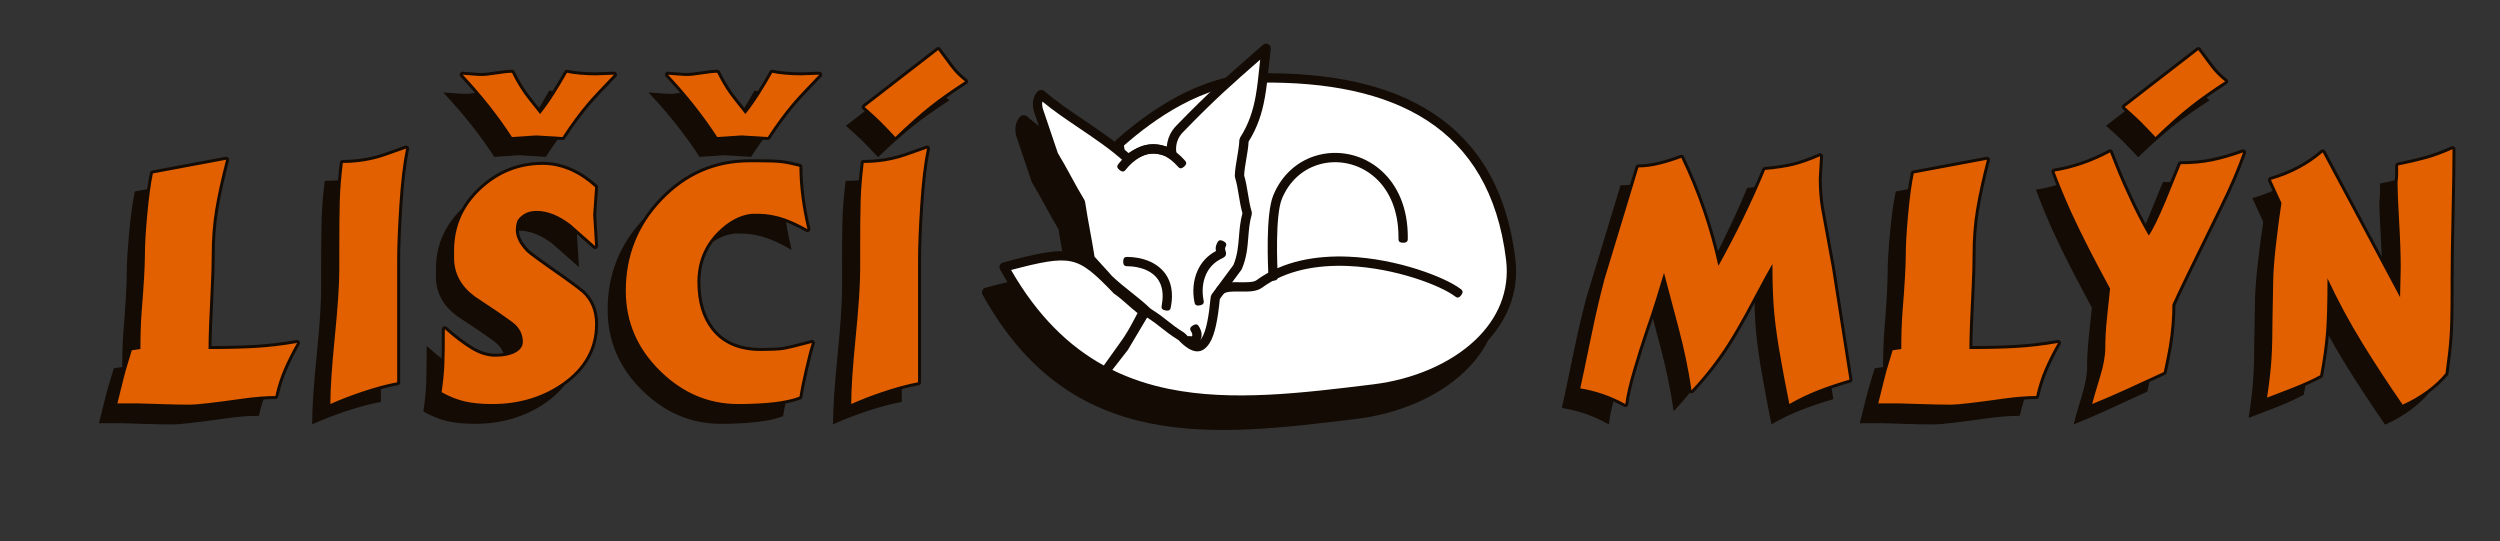
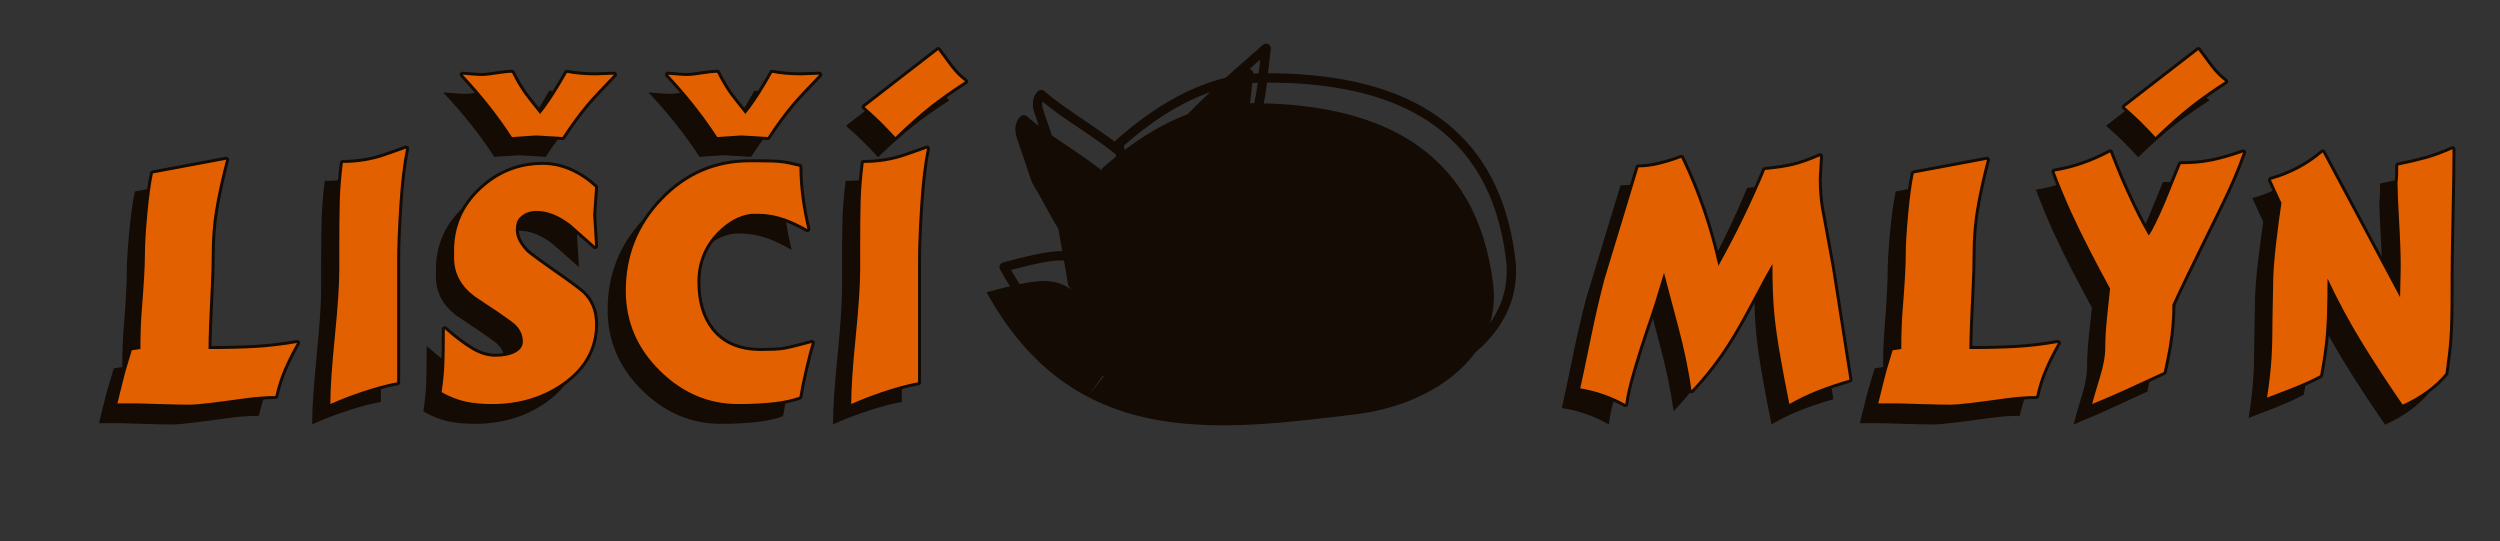
<svg xmlns="http://www.w3.org/2000/svg" width="100%" height="100%" viewBox="0 0 3308 716" version="1.1" xml:space="preserve" style="fill-rule:evenodd;clip-rule:evenodd;stroke-miterlimit:22.926;">
  <rect x="0" y="0" width="3308" height="716" fill="#333333" stroke="none" />
  <g transform="matrix(5.556,0,0,5.556,0,-63.529)">
    <path d="M32.311,57.227C38.099,56.161 43.911,55.07 49.749,53.965C48.581,58.484 47.719,62.431 47.16,65.807C46.602,69.183 46.323,72.776 46.323,76.582C46.323,78.916 46.247,81.557 46.095,84.501C45.738,91.404 45.561,96.254 45.561,99.046C49.825,99.046 53.531,98.958 56.679,98.778C59.827,98.602 63.152,98.208 66.655,97.599C65.436,99.731 64.395,101.799 63.533,103.806C62.669,105.81 61.985,107.956 61.477,110.24C59.243,110.24 56.679,110.444 53.786,110.849C46.932,111.814 42.745,112.296 41.221,112.296C39.393,112.296 36.918,112.247 33.796,112.144C30.674,112.042 28.985,111.991 28.732,111.991L23.858,111.991C25.127,106.853 25.788,104.238 25.838,104.137C26.194,102.905 26.676,101.305 27.285,99.35L29.342,99.046C29.341,95.606 29.443,92.624 29.645,90.086C30.154,83.765 30.407,79.335 30.407,76.809C30.408,74.322 30.598,71.035 30.979,66.935C31.359,62.837 31.804,59.6 32.311,57.227ZM77.544,54.727C80.996,54.727 84.296,54.194 87.444,53.128C89.17,52.518 90.896,51.909 92.622,51.3C91.911,54.702 91.378,59.143 91.023,64.627C90.667,70.109 90.49,74.5 90.49,77.8L90.49,106.967C88.003,107.423 85.108,108.21 81.809,109.325C79.27,110.189 76.859,111.129 74.574,112.144C74.574,108.588 74.93,103.26 75.641,96.152C76.351,89.045 76.707,83.713 76.707,80.161L76.707,75.134C76.707,70.059 76.745,66.226 76.821,63.636C76.897,61.047 77.138,58.077 77.544,54.727ZM123.692,66.15C122.422,66.15 121.369,66.442 120.532,67.025C119.694,67.609 119.186,68.206 119.008,68.815C118.83,69.424 118.742,70.034 118.742,70.642C118.742,72.369 119.605,74.12 121.331,75.896C121.94,76.504 124.91,78.663 130.241,82.37C132.626,84.095 134.074,85.187 134.581,85.643C136.612,87.522 137.627,90.01 137.627,93.106C137.627,98.843 135.013,103.54 129.784,107.194C125.011,110.495 119.452,112.144 113.106,112.144C110.62,112.144 108.473,111.94 106.671,111.535C104.87,111.129 103.004,110.393 101.075,109.325C101.43,106.89 101.646,104.732 101.722,102.854C101.799,100.975 101.836,98.132 101.836,94.324C104.12,96.354 106.228,97.954 108.157,99.122C110.086,100.291 111.99,100.875 113.868,100.875C115.594,100.875 117.041,100.619 118.209,100.113C119.681,99.452 120.416,98.514 120.416,97.296C120.416,95.771 119.833,94.427 118.666,93.258C118.26,92.853 116.914,91.863 114.629,90.288C112.701,89.019 110.797,87.75 108.918,86.482C105.669,84.044 104.045,80.999 104.045,77.342L104.045,75.591C104.045,69.905 106.151,65.083 110.352,61.123C114.554,57.165 119.49,55.183 125.164,55.183C127.6,55.183 129.974,55.742 132.309,56.859C134.136,57.722 135.9,58.941 137.627,60.515L137.17,67.064L137.627,74.526C135.648,72.799 133.693,71.073 131.763,69.347C128.971,67.215 126.281,66.15 123.692,66.15ZM129.86,48.559L123.615,48.177L117.828,48.559C114.528,43.482 110.62,38.532 106.101,33.709C107.421,33.811 108.385,33.886 108.994,33.937C109.603,33.988 110.162,34.013 110.67,34.013C111.431,34.013 112.599,33.886 114.172,33.633C115.746,33.379 116.965,33.252 117.828,33.252C118.742,35.131 119.758,36.856 120.874,38.43C121.432,39.192 122.651,40.741 124.529,43.075C125.697,41.604 126.814,40.03 127.88,38.354C128.945,36.68 129.962,34.978 130.925,33.252C131.839,33.455 132.918,33.608 134.162,33.709C135.407,33.811 136.612,33.861 137.78,33.861L142.12,33.709C139.124,36.807 137.018,39.065 135.8,40.486C133.82,42.822 131.839,45.513 129.86,48.559ZM174.941,66.835C172.098,67.139 169.382,68.586 166.792,71.188C163.595,74.438 161.995,78.41 161.995,83.093C161.995,87.827 163.137,91.647 165.423,94.541C168.062,97.852 171.946,99.503 177.073,99.503C179.46,99.503 181.198,99.428 182.29,99.275C183.381,99.122 185.704,98.564 189.257,97.599C188.801,98.97 188.242,101.102 187.582,103.994C186.922,106.89 186.491,109.022 186.287,110.393C184.663,111 182.62,111.446 180.158,111.725C177.695,112.005 174.865,112.144 171.667,112.144C164.61,112.144 158.391,109.479 153.009,104.147C147.628,98.817 144.938,92.497 144.938,85.187C144.938,76.809 147.819,69.614 153.581,63.598C159.343,57.582 166.285,54.574 174.408,54.574L176.921,54.574C179.104,54.574 180.766,54.638 181.909,54.764C183.051,54.892 184.511,55.183 186.287,55.641C186.287,57.925 186.453,60.337 186.783,62.875C187.112,65.414 187.582,67.951 188.191,70.489C186.313,69.424 184.536,68.586 182.86,67.977C180.677,67.215 178.545,66.835 176.464,66.835L174.941,66.835ZM178.749,48.559L172.505,48.177L166.717,48.559C163.417,43.482 159.508,38.532 154.989,33.709C156.309,33.811 157.274,33.886 157.883,33.937C158.493,33.988 159.051,34.013 159.558,34.013C160.32,34.013 161.488,33.886 163.061,33.633C164.635,33.379 165.854,33.252 166.717,33.252C167.63,35.131 168.645,36.856 169.763,38.43C170.321,39.192 171.54,40.741 173.418,43.075C174.586,41.603 175.703,40.03 176.769,38.354C177.834,36.68 178.85,34.978 179.815,33.252C180.729,33.455 181.807,33.608 183.051,33.709C184.294,33.811 185.501,33.861 186.669,33.861L191.009,33.709C188.013,36.807 185.907,39.065 184.688,40.486C182.708,42.822 180.729,45.513 178.749,48.559ZM201.594,54.727C205.045,54.727 208.346,54.194 211.493,53.128C213.219,52.518 214.945,51.909 216.672,51.3C215.96,54.702 215.428,59.143 215.073,64.627C214.716,70.108 214.539,74.5 214.539,77.8L214.539,106.967C212.052,107.423 209.158,108.21 205.858,109.325C203.32,110.189 200.908,111.129 198.624,112.144C198.624,108.588 198.979,103.26 199.69,96.152C200.401,89.045 200.756,83.713 200.756,80.161L200.756,75.134C200.756,70.059 200.794,66.226 200.87,63.636C200.947,61.047 201.188,58.077 201.594,54.727ZM209.132,48.559C207.711,47.036 206.518,45.792 205.553,44.827C204.335,43.66 203.092,42.517 201.822,41.401L219.336,27.846C220.301,29.165 221.278,30.485 222.269,31.806C223.258,33.126 224.414,34.293 225.734,35.308C222.586,37.339 219.806,39.307 217.395,41.21C214.983,43.114 212.229,45.564 209.132,48.559ZM382.983,112.144C379.582,110.264 376.003,109.022 372.247,108.412C372.6,106.89 373.516,102.549 374.987,95.391C376.003,90.517 377.017,86.176 378.033,82.37C380.724,73.536 383.414,64.677 386.106,55.792C387.679,55.792 389.341,55.577 391.093,55.146C392.846,54.713 394.584,54.168 396.308,53.509C400.219,61.631 403.163,70.211 405.142,79.246C409.356,71.683 413.061,64.068 416.26,56.403C419.001,56.148 421.261,55.805 423.039,55.375C424.816,54.943 426.922,54.194 429.359,53.128L429.054,58.471C429.054,60.971 429.232,63.307 429.587,65.49C430.45,70.224 431.313,74.933 432.175,79.615L436.365,106.344C433.725,107.106 431.237,107.943 428.901,108.856C426.567,109.771 424.28,110.863 422.048,112.144C421.135,107.601 420.474,104.137 420.068,101.737C419.307,97.562 418.774,93.881 418.469,90.721C418.164,87.56 418.012,83.587 418.012,78.79C417.301,79.957 415.753,82.787 413.368,87.28C410.981,91.774 408.976,95.289 407.351,97.828C404.813,101.788 401.945,105.469 398.747,108.87C398.035,103.996 396.993,98.995 395.624,93.867C393.39,85.491 392.247,81.177 392.196,80.921C391.994,81.583 391.334,83.741 390.218,87.394C389.507,89.679 388.719,92.041 387.857,94.478C386.79,97.625 385.826,100.671 384.963,103.615C383.847,107.372 383.185,110.215 382.983,112.144ZM451.672,57.227C457.458,56.161 463.27,55.07 469.109,53.965C467.94,58.484 467.079,62.431 466.521,65.807C465.962,69.183 465.683,72.776 465.683,76.582C465.683,78.916 465.606,81.557 465.454,84.501C465.099,91.404 464.921,96.254 464.921,99.046C469.185,99.046 472.892,98.958 476.038,98.778C479.187,98.602 482.512,98.208 486.015,97.599C484.795,99.731 483.757,101.799 482.891,103.806C482.03,105.81 481.344,107.956 480.837,110.24C478.603,110.24 476.038,110.444 473.145,110.849C466.291,111.814 462.103,112.296 460.58,112.296C458.753,112.296 456.278,112.247 453.157,112.144C450.034,112.042 448.344,111.991 448.091,111.991L443.218,111.991C444.487,106.853 445.148,104.238 445.2,104.137C445.554,102.905 446.035,101.305 446.645,99.35L448.701,99.046C448.701,95.606 448.802,92.624 449.006,90.086C449.513,83.765 449.768,79.335 449.768,76.809C449.768,74.322 449.958,71.035 450.338,66.935C450.719,62.837 451.164,59.6 451.672,57.227ZM485.179,56.783C489.645,56.072 494.061,54.549 498.427,52.213C499.848,55.919 501.219,59.195 502.539,62.038C504.164,65.642 505.865,68.968 507.641,72.012C508.554,70.744 509.901,68.003 511.678,63.789C511.78,63.534 512.972,60.616 515.256,55.031C517.999,55.031 520.485,54.803 522.72,54.345C524.954,53.889 527.417,53.179 530.106,52.213C528.788,56.021 526.959,60.286 524.621,65.008C517.923,78.612 514.14,86.431 513.276,88.461C513.276,91.659 512.998,94.96 512.438,98.361C512.184,99.832 511.78,101.889 511.22,104.527C508.377,105.849 505.509,107.168 502.616,108.487C499.722,109.808 496.905,111.027 494.162,112.144C494.366,111.281 495,109.099 496.065,105.594C496.878,102.956 497.285,100.671 497.285,98.743C497.285,96.661 497.411,94.388 497.666,91.925C497.919,89.464 498.172,87.04 498.427,84.653C496.803,81.659 495.203,78.638 493.629,75.591C492.055,72.545 490.558,69.475 489.136,66.377C487.563,62.875 486.244,59.677 485.179,56.783ZM509.241,48.559C507.82,47.036 506.627,45.792 505.662,44.827C504.442,43.66 503.2,42.517 501.929,41.401L519.444,27.846C520.408,29.165 521.386,30.485 522.377,31.806C523.366,33.126 524.521,34.293 525.843,35.308C522.694,37.339 519.914,39.307 517.503,41.21C515.091,43.114 512.337,45.564 509.241,48.559ZM539.244,64.245L536.731,58.763C541.503,57.392 545.615,55.209 549.068,52.213L567.494,86.709L567.647,79.55C567.647,76.557 567.521,72.901 567.267,68.586C567.012,64.27 566.887,61.2 566.887,59.372C566.989,58.66 567.039,57.913 567.039,57.125L567.039,55.336C569.781,54.778 572.052,54.245 573.854,53.736C575.656,53.229 577.7,52.467 579.986,51.453C579.986,54.854 579.908,60.033 579.755,66.986C579.603,73.941 579.528,79.119 579.528,82.523L579.528,85.34C579.528,90.417 579.438,94.134 579.262,96.495C579.085,98.856 578.766,101.635 578.31,104.834C577.092,106.306 575.619,107.676 573.893,108.946C572.166,110.215 570.237,111.332 568.105,112.296C564.603,107.221 561.43,102.371 558.585,97.752C555.491,92.725 552.697,87.547 550.208,82.217C550.208,88.207 550.083,92.663 549.829,95.581C549.574,98.5 549.118,101.737 548.458,105.29C546.68,106.255 544.472,107.258 541.832,108.299C539.193,109.339 537.188,110.114 535.817,110.62C536.377,106.915 536.731,103.767 536.882,101.178C537.035,98.59 537.113,95.391 537.113,91.584C537.113,90.771 537.137,89.489 537.188,87.739C537.238,85.986 537.264,84.602 537.264,83.587C537.264,81.2 537.493,78.029 537.949,74.07C538.406,70.109 538.837,66.835 539.244,64.245Z" style="fill:rgb(19,11,4);stroke:rgb(19,11,4);stroke-width:0.45px;" />
  </g>
  <g transform="matrix(5.556,0,0,5.556,0,-113.404)">
    <path d="M36.411,61.716C42.199,60.649 48.012,59.558 53.85,58.454C52.683,62.973 51.82,66.92 51.26,70.296C50.703,73.672 50.424,77.264 50.424,81.07C50.424,83.405 50.347,86.046 50.195,88.99C49.839,95.895 49.662,100.743 49.662,103.535C53.927,103.535 57.632,103.446 60.779,103.268C63.927,103.09 67.253,102.697 70.756,102.088C69.537,104.22 68.496,106.289 67.634,108.294C66.77,110.3 66.085,112.443 65.578,114.729C63.344,114.729 60.779,114.932 57.886,115.338C51.032,116.303 46.844,116.785 45.321,116.785C43.493,116.785 41.019,116.735 37.897,116.634C34.775,116.53 33.087,116.481 32.832,116.481L27.959,116.481C29.228,111.341 29.888,108.726 29.939,108.625C30.294,107.394 30.777,105.793 31.386,103.839L33.441,103.535C33.442,100.096 33.544,97.113 33.746,94.574C34.254,88.252 34.508,83.824 34.508,81.3C34.508,78.811 34.698,75.524 35.079,71.425C35.459,67.325 35.904,64.089 36.411,61.716ZM81.645,59.215C85.097,59.215 88.397,58.683 91.545,57.617C93.271,57.007 94.997,56.398 96.722,55.789C96.012,59.19 95.479,63.633 95.123,69.115C94.769,74.598 94.591,78.99 94.591,82.289L94.591,111.455C92.103,111.911 89.209,112.698 85.91,113.815C83.371,114.678 80.96,115.617 78.675,116.634C78.675,113.078 79.03,107.748 79.741,100.641C80.452,93.535 80.807,88.202 80.807,84.65L80.807,79.624C80.807,74.547 80.845,70.714 80.922,68.125C80.998,65.536 81.238,62.566 81.645,59.215ZM127.792,70.638C126.523,70.638 125.47,70.93 124.631,71.514C123.795,72.097 123.286,72.694 123.108,73.304C122.931,73.912 122.843,74.521 122.843,75.132C122.843,76.857 123.706,78.607 125.432,80.385C126.041,80.994 129.011,83.152 134.341,86.858C136.727,88.583 138.174,89.676 138.682,90.133C140.712,92.011 141.727,94.498 141.727,97.594C141.727,103.332 139.113,108.028 133.884,111.682C129.112,114.983 123.553,116.634 117.207,116.634C114.719,116.634 112.575,116.43 110.772,116.023C108.969,115.617 107.105,114.881 105.176,113.815C105.531,111.379 105.747,109.219 105.823,107.343C105.899,105.463 105.936,102.62 105.936,98.814C108.221,100.844 110.328,102.444 112.258,103.611C114.187,104.78 116.091,105.363 117.968,105.363C119.694,105.363 121.141,105.109 122.309,104.601C123.782,103.94 124.518,103.002 124.518,101.784C124.518,100.261 123.934,98.915 122.767,97.747C122.36,97.341 121.014,96.351 118.73,94.777C116.801,93.508 114.897,92.239 113.019,90.97C109.77,88.533 108.146,85.487 108.146,81.833L108.146,80.08C108.146,74.394 110.252,69.571 114.453,65.612C118.655,61.653 123.592,59.673 129.264,59.673C131.701,59.673 134.074,60.231 136.41,61.348C138.237,62.211 140.001,63.429 141.727,65.003L141.271,71.553L141.727,79.015C139.747,77.288 137.793,75.563 135.864,73.836C133.072,71.704 130.381,70.638 127.792,70.638ZM133.961,53.047L127.716,52.666L121.928,53.047C118.629,47.97 114.719,43.021 110.202,38.198C111.522,38.3 112.486,38.376 113.095,38.426C113.704,38.478 114.263,38.502 114.77,38.502C115.532,38.502 116.7,38.376 118.273,38.122C119.847,37.868 121.065,37.741 121.928,37.741C122.842,39.619 123.858,41.345 124.975,42.919C125.533,43.68 126.751,45.23 128.63,47.565C129.797,46.093 130.914,44.518 131.98,42.843C133.046,41.168 134.061,39.467 135.026,37.741C135.94,37.944 137.019,38.096 138.262,38.198C139.507,38.3 140.712,38.35 141.88,38.35L146.221,38.198C143.225,41.295 141.118,43.553 139.9,44.975C137.921,47.311 135.94,50.001 133.961,53.047ZM179.042,71.324C176.199,71.627 173.482,73.076 170.894,75.676C167.695,78.927 166.095,82.899 166.095,87.581C166.095,92.315 167.238,96.135 169.523,99.029C172.163,102.342 176.046,103.993 181.173,103.993C183.56,103.993 185.299,103.913 186.39,103.764C187.482,103.611 189.805,103.053 193.358,102.088C192.901,103.458 192.343,105.591 191.682,108.485C191.023,111.379 190.591,113.511 190.388,114.881C188.764,115.491 186.719,115.935 184.258,116.215C181.796,116.491 178.966,116.634 175.766,116.634C168.711,116.634 162.491,113.969 157.11,108.637C151.729,103.306 149.039,96.987 149.039,89.676C149.039,81.3 151.919,74.102 157.681,68.087C163.443,62.07 170.386,59.062 178.508,59.062L181.022,59.062C183.205,59.062 184.867,59.127 186.009,59.254C187.151,59.38 188.611,59.673 190.388,60.13C190.388,62.414 190.553,64.825 190.883,67.364C191.213,69.902 191.682,72.44 192.292,74.979C190.413,73.913 188.637,73.076 186.961,72.465C184.778,71.704 182.646,71.324 180.565,71.324L179.042,71.324ZM182.849,53.047L176.604,52.666L170.817,53.047C167.518,47.97 163.608,43.021 159.09,38.198C160.41,38.3 161.375,38.376 161.984,38.426C162.593,38.478 163.151,38.502 163.659,38.502C164.421,38.502 165.589,38.376 167.162,38.122C168.736,37.868 169.955,37.741 170.817,37.741C171.731,39.619 172.746,41.345 173.863,42.919C174.421,43.68 175.64,45.23 177.519,47.565C178.686,46.093 179.804,44.518 180.87,42.843C181.935,41.168 182.951,39.467 183.915,37.741C184.829,37.944 185.908,38.096 187.151,38.198C188.396,38.3 189.601,38.35 190.769,38.35L195.109,38.198C192.114,41.295 190.007,43.553 188.789,44.975C186.809,47.311 184.829,50.001 182.849,53.047ZM205.694,59.215C209.147,59.215 212.446,58.683 215.593,57.617C217.32,57.007 219.045,56.398 220.772,55.789C220.061,59.19 219.528,63.633 219.173,69.115C218.817,74.598 218.639,78.99 218.639,82.289L218.639,111.455C216.153,111.911 213.258,112.698 209.958,113.815C207.421,114.678 205.009,115.617 202.724,116.634C202.724,113.078 203.08,107.748 203.791,100.641C204.502,93.535 204.856,88.202 204.856,84.65L204.856,79.624C204.856,74.547 204.895,70.714 204.971,68.125C205.047,65.536 205.288,62.566 205.694,59.215ZM213.233,53.047C211.812,51.524 210.619,50.281 209.654,49.315C208.436,48.148 207.192,47.007 205.923,45.889L223.438,32.335C224.402,33.653 225.379,34.974 226.369,36.294C227.358,37.615 228.513,38.782 229.835,39.797C226.687,41.827 223.907,43.794 221.495,45.699C219.085,47.602 216.33,50.052 213.233,53.047ZM387.083,116.634C383.682,114.754 380.103,113.511 376.347,112.902C376.7,111.379 377.616,107.038 379.088,99.879C380.103,95.006 381.119,90.665 382.133,86.858C384.825,78.024 387.515,69.166 390.206,60.281C391.778,60.281 393.443,60.065 395.193,59.634C396.945,59.203 398.684,58.657 400.411,57.997C404.319,66.12 407.264,74.699 409.244,83.735C413.458,76.172 417.162,68.557 420.36,60.89C423.103,60.637 425.362,60.295 427.138,59.863C428.916,59.431 431.023,58.683 433.459,57.617L433.155,62.959C433.155,65.46 433.333,67.795 433.688,69.979C434.551,74.711 435.413,79.42 436.278,84.103L440.465,110.832C437.825,111.594 435.337,112.432 433.003,113.345C430.667,114.259 428.382,115.351 426.148,116.634C425.235,112.089 424.573,108.625 424.17,106.227C423.406,102.051 422.874,98.37 422.569,95.209C422.265,92.049 422.114,88.076 422.114,83.279C421.401,84.446 419.855,87.277 417.468,91.769C415.081,96.262 413.076,99.778 411.451,102.317C408.913,106.276 406.046,109.957 402.847,113.358C402.136,108.485 401.096,103.484 399.726,98.356C397.49,89.98 396.35,85.666 396.297,85.411C396.095,86.071 395.434,88.229 394.318,91.883C393.607,94.169 392.819,96.529 391.957,98.966C390.891,102.112 389.926,105.16 389.063,108.105C387.946,111.86 387.287,114.703 387.083,116.634ZM455.772,61.716C461.559,60.649 467.372,59.558 473.209,58.454C472.044,62.973 471.179,66.92 470.62,70.296C470.062,73.672 469.784,77.264 469.784,81.07C469.784,83.405 469.706,86.046 469.555,88.99C469.2,95.895 469.022,100.743 469.022,103.535C473.285,103.535 476.993,103.446 480.138,103.268C483.287,103.09 486.612,102.697 490.116,102.088C488.898,104.22 487.856,106.289 486.993,108.294C486.13,110.3 485.444,112.443 484.937,114.729C482.703,114.729 480.138,114.932 477.246,115.338C470.391,116.303 466.205,116.785 464.681,116.785C462.853,116.785 460.378,116.735 457.255,116.634C454.135,116.53 452.448,116.481 452.193,116.481L447.318,116.481C448.589,111.341 449.248,108.726 449.299,108.625C449.654,107.394 450.137,105.793 450.745,103.839L452.802,103.535C452.802,100.095 452.904,97.113 453.106,94.574C453.613,88.252 453.867,83.824 453.867,81.3C453.867,78.811 454.058,75.524 454.439,71.425C454.819,67.325 455.263,64.089 455.772,61.716ZM489.278,61.271C493.745,60.56 498.162,59.037 502.528,56.702C503.948,60.409 505.32,63.684 506.64,66.526C508.263,70.131 509.965,73.456 511.741,76.502C512.656,75.232 514,72.491 515.778,68.277C515.88,68.023 517.073,65.105 519.357,59.521C522.099,59.521 524.586,59.292 526.819,58.834C529.054,58.378 531.516,57.666 534.207,56.702C532.887,60.51 531.058,64.774 528.725,69.497C522.022,83.101 518.241,90.919 517.376,92.95C517.376,96.147 517.098,99.448 516.54,102.849C516.287,104.32 515.88,106.378 515.32,109.017C512.478,110.338 509.61,111.658 506.716,112.977C503.823,114.298 501.005,115.516 498.264,116.634C498.465,115.771 499.1,113.587 500.168,110.084C500.979,107.445 501.385,105.16 501.386,103.231C501.386,101.15 501.512,98.877 501.767,96.414C502.021,93.952 502.274,91.528 502.528,89.143C500.903,86.147 499.303,83.126 497.729,80.08C496.155,77.035 494.659,73.963 493.237,70.867C491.664,67.364 490.344,64.165 489.278,61.271ZM513.342,53.047C511.921,51.524 510.726,50.281 509.763,49.315C508.545,48.148 507.3,47.007 506.031,45.889L523.544,32.335C524.51,33.653 525.486,34.974 526.477,36.294C527.467,37.615 528.623,38.782 529.942,39.797C526.795,41.827 524.014,43.794 521.604,45.699C519.191,47.602 516.438,50.052 513.342,53.047ZM543.344,68.733L540.833,63.251C545.603,61.881 549.715,59.697 553.168,56.702L571.598,91.197L571.75,84.039C571.75,81.045 571.621,77.39 571.367,73.076C571.116,68.759 570.987,65.689 570.987,63.86C571.088,63.151 571.139,62.401 571.139,61.614L571.139,59.825C573.881,59.266 576.152,58.732 577.955,58.225C579.758,57.717 581.801,56.956 584.086,55.941C584.086,59.343 584.01,64.52 583.855,71.476C583.706,78.431 583.628,83.609 583.628,87.011L583.628,89.828C583.628,94.905 583.538,98.624 583.361,100.985C583.184,103.345 582.866,106.125 582.41,109.323C581.192,110.793 579.719,112.166 577.992,113.434C576.267,114.703 574.337,115.821 572.206,116.785C568.703,111.708 565.53,106.86 562.687,102.24C559.591,97.213 556.799,92.035 554.31,86.705C554.31,92.695 554.183,97.151 553.929,100.069C553.676,102.989 553.219,106.227 552.56,109.779C550.782,110.744 548.574,111.747 545.934,112.788C543.292,113.828 541.288,114.601 539.917,115.109C540.477,111.404 540.833,108.256 540.984,105.667C541.136,103.078 541.212,99.879 541.212,96.072C541.212,95.259 541.238,93.977 541.288,92.227C541.339,90.476 541.365,89.092 541.365,88.076C541.365,85.691 541.593,82.518 542.049,78.557C542.507,74.598 542.938,71.324 543.344,68.733Z" style="fill:rgb(227,96,0);stroke:rgb(19,11,4);stroke-width:1.42px;stroke-linejoin:round;" />
  </g>
  <g transform="matrix(5.556,0,0,5.556,0,-113.404)">
    <path d="M36.411,61.716C42.199,60.649 48.012,59.558 53.85,58.454C52.683,62.973 51.82,66.92 51.26,70.296C50.703,73.672 50.424,77.264 50.424,81.07C50.424,83.405 50.347,86.046 50.195,88.99C49.839,95.895 49.662,100.743 49.662,103.535C53.927,103.535 57.632,103.446 60.779,103.268C63.927,103.09 67.253,102.697 70.756,102.088C69.537,104.22 68.496,106.289 67.634,108.294C66.77,110.3 66.085,112.443 65.578,114.729C63.344,114.729 60.779,114.932 57.886,115.338C51.032,116.303 46.844,116.785 45.321,116.785C43.493,116.785 41.019,116.735 37.897,116.634C34.775,116.53 33.087,116.481 32.832,116.481L27.959,116.481C29.228,111.341 29.888,108.726 29.939,108.625C30.294,107.394 30.777,105.793 31.386,103.839L33.441,103.535C33.442,100.096 33.544,97.113 33.746,94.574C34.254,88.252 34.508,83.824 34.508,81.3C34.508,78.811 34.698,75.524 35.079,71.425C35.459,67.325 35.904,64.089 36.411,61.716ZM81.645,59.215C85.097,59.215 88.397,58.683 91.545,57.617C93.271,57.007 94.997,56.398 96.722,55.789C96.012,59.19 95.479,63.633 95.123,69.115C94.769,74.598 94.591,78.99 94.591,82.289L94.591,111.455C92.103,111.911 89.209,112.698 85.91,113.815C83.371,114.678 80.96,115.617 78.675,116.634C78.675,113.078 79.03,107.748 79.741,100.641C80.452,93.535 80.807,88.202 80.807,84.65L80.807,79.624C80.807,74.547 80.845,70.714 80.922,68.125C80.998,65.536 81.238,62.566 81.645,59.215ZM127.792,70.638C126.523,70.638 125.47,70.93 124.631,71.514C123.795,72.097 123.286,72.694 123.108,73.304C122.931,73.912 122.843,74.521 122.843,75.132C122.843,76.857 123.706,78.607 125.432,80.385C126.041,80.994 129.011,83.152 134.341,86.858C136.727,88.583 138.174,89.676 138.682,90.133C140.712,92.011 141.727,94.498 141.727,97.594C141.727,103.332 139.113,108.028 133.884,111.682C129.112,114.983 123.553,116.634 117.207,116.634C114.719,116.634 112.575,116.43 110.772,116.023C108.969,115.617 107.105,114.881 105.176,113.815C105.531,111.379 105.747,109.219 105.823,107.343C105.899,105.463 105.936,102.62 105.936,98.814C108.221,100.844 110.328,102.444 112.258,103.611C114.187,104.78 116.091,105.363 117.968,105.363C119.694,105.363 121.141,105.109 122.309,104.601C123.782,103.94 124.518,103.002 124.518,101.784C124.518,100.261 123.934,98.915 122.767,97.747C122.36,97.341 121.014,96.351 118.73,94.777C116.801,93.508 114.897,92.239 113.019,90.97C109.77,88.533 108.146,85.487 108.146,81.833L108.146,80.08C108.146,74.394 110.252,69.571 114.453,65.612C118.655,61.653 123.592,59.673 129.264,59.673C131.701,59.673 134.074,60.231 136.41,61.348C138.237,62.211 140.001,63.429 141.727,65.003L141.271,71.553L141.727,79.015C139.747,77.288 137.793,75.563 135.864,73.836C133.072,71.704 130.381,70.638 127.792,70.638ZM133.961,53.047L127.716,52.666L121.928,53.047C118.629,47.97 114.719,43.021 110.202,38.198C111.522,38.3 112.486,38.376 113.095,38.426C113.704,38.478 114.263,38.502 114.77,38.502C115.532,38.502 116.7,38.376 118.273,38.122C119.847,37.868 121.065,37.741 121.928,37.741C122.842,39.619 123.858,41.345 124.975,42.919C125.533,43.68 126.751,45.23 128.63,47.565C129.797,46.093 130.914,44.518 131.98,42.843C133.046,41.168 134.061,39.467 135.026,37.741C135.94,37.944 137.019,38.096 138.262,38.198C139.507,38.3 140.712,38.35 141.88,38.35L146.221,38.198C143.225,41.295 141.118,43.553 139.9,44.975C137.921,47.311 135.94,50.001 133.961,53.047ZM179.042,71.324C176.199,71.627 173.482,73.076 170.894,75.676C167.695,78.927 166.095,82.899 166.095,87.581C166.095,92.315 167.238,96.135 169.523,99.029C172.163,102.342 176.046,103.993 181.173,103.993C183.56,103.993 185.299,103.913 186.39,103.764C187.482,103.611 189.805,103.053 193.358,102.088C192.901,103.458 192.343,105.591 191.682,108.485C191.023,111.379 190.591,113.511 190.388,114.881C188.764,115.491 186.719,115.935 184.258,116.215C181.796,116.491 178.966,116.634 175.766,116.634C168.711,116.634 162.491,113.969 157.11,108.637C151.729,103.306 149.039,96.987 149.039,89.676C149.039,81.3 151.919,74.102 157.681,68.087C163.443,62.07 170.386,59.062 178.508,59.062L181.022,59.062C183.205,59.062 184.867,59.127 186.009,59.254C187.151,59.38 188.611,59.673 190.388,60.13C190.388,62.414 190.553,64.825 190.883,67.364C191.213,69.902 191.682,72.44 192.292,74.979C190.413,73.913 188.637,73.076 186.961,72.465C184.778,71.704 182.646,71.324 180.565,71.324L179.042,71.324ZM182.849,53.047L176.604,52.666L170.817,53.047C167.518,47.97 163.608,43.021 159.09,38.198C160.41,38.3 161.375,38.376 161.984,38.426C162.593,38.478 163.151,38.502 163.659,38.502C164.421,38.502 165.589,38.376 167.162,38.122C168.736,37.868 169.955,37.741 170.817,37.741C171.731,39.619 172.746,41.345 173.863,42.919C174.421,43.68 175.64,45.23 177.519,47.565C178.686,46.093 179.804,44.518 180.87,42.843C181.935,41.168 182.951,39.467 183.915,37.741C184.829,37.944 185.908,38.096 187.151,38.198C188.396,38.3 189.601,38.35 190.769,38.35L195.109,38.198C192.114,41.295 190.007,43.553 188.789,44.975C186.809,47.311 184.829,50.001 182.849,53.047ZM205.694,59.215C209.147,59.215 212.446,58.683 215.593,57.617C217.32,57.007 219.045,56.398 220.772,55.789C220.061,59.19 219.528,63.633 219.173,69.115C218.817,74.598 218.639,78.99 218.639,82.289L218.639,111.455C216.153,111.911 213.258,112.698 209.958,113.815C207.421,114.678 205.009,115.617 202.724,116.634C202.724,113.078 203.08,107.748 203.791,100.641C204.502,93.535 204.856,88.202 204.856,84.65L204.856,79.624C204.856,74.547 204.895,70.714 204.971,68.125C205.047,65.536 205.288,62.566 205.694,59.215ZM213.233,53.047C211.812,51.524 210.619,50.281 209.654,49.315C208.436,48.148 207.192,47.007 205.923,45.889L223.438,32.335C224.402,33.653 225.379,34.974 226.369,36.294C227.358,37.615 228.513,38.782 229.835,39.797C226.687,41.827 223.907,43.794 221.495,45.699C219.085,47.602 216.33,50.052 213.233,53.047ZM387.083,116.634C383.682,114.754 380.103,113.511 376.347,112.902C376.7,111.379 377.616,107.038 379.088,99.879C380.103,95.006 381.119,90.665 382.133,86.858C384.825,78.024 387.515,69.166 390.206,60.281C391.778,60.281 393.443,60.065 395.193,59.634C396.945,59.203 398.684,58.657 400.411,57.997C404.319,66.12 407.264,74.699 409.244,83.735C413.458,76.172 417.162,68.557 420.36,60.89C423.103,60.637 425.362,60.295 427.138,59.863C428.916,59.431 431.023,58.683 433.459,57.617L433.155,62.959C433.155,65.46 433.333,67.795 433.688,69.979C434.551,74.711 435.413,79.42 436.278,84.103L440.465,110.832C437.825,111.594 435.337,112.432 433.003,113.345C430.667,114.259 428.382,115.351 426.148,116.634C425.235,112.089 424.573,108.625 424.17,106.227C423.406,102.051 422.874,98.37 422.569,95.209C422.265,92.049 422.114,88.076 422.114,83.279C421.401,84.446 419.855,87.277 417.468,91.769C415.081,96.262 413.076,99.778 411.451,102.317C408.913,106.276 406.046,109.957 402.847,113.358C402.136,108.485 401.096,103.484 399.726,98.356C397.49,89.98 396.35,85.666 396.297,85.411C396.095,86.071 395.434,88.229 394.318,91.883C393.607,94.169 392.819,96.529 391.957,98.966C390.891,102.112 389.926,105.16 389.063,108.105C387.946,111.86 387.287,114.703 387.083,116.634ZM455.772,61.716C461.559,60.649 467.372,59.558 473.209,58.454C472.044,62.973 471.179,66.92 470.62,70.296C470.062,73.672 469.784,77.264 469.784,81.07C469.784,83.405 469.706,86.046 469.555,88.99C469.2,95.895 469.022,100.743 469.022,103.535C473.285,103.535 476.993,103.446 480.138,103.268C483.287,103.09 486.612,102.697 490.116,102.088C488.898,104.22 487.856,106.289 486.993,108.294C486.13,110.3 485.444,112.443 484.937,114.729C482.703,114.729 480.138,114.932 477.246,115.338C470.391,116.303 466.205,116.785 464.681,116.785C462.853,116.785 460.378,116.735 457.255,116.634C454.135,116.53 452.448,116.481 452.193,116.481L447.318,116.481C448.589,111.341 449.248,108.726 449.299,108.625C449.654,107.394 450.137,105.793 450.745,103.839L452.802,103.535C452.802,100.095 452.904,97.113 453.106,94.574C453.613,88.252 453.867,83.824 453.867,81.3C453.867,78.811 454.058,75.524 454.439,71.425C454.819,67.325 455.263,64.089 455.772,61.716ZM489.278,61.271C493.745,60.56 498.162,59.037 502.528,56.702C503.948,60.409 505.32,63.684 506.64,66.526C508.263,70.131 509.965,73.456 511.741,76.502C512.656,75.232 514,72.491 515.778,68.277C515.88,68.023 517.073,65.105 519.357,59.521C522.099,59.521 524.586,59.292 526.819,58.834C529.054,58.378 531.516,57.666 534.207,56.702C532.887,60.51 531.058,64.774 528.725,69.497C522.022,83.101 518.241,90.919 517.376,92.95C517.376,96.147 517.098,99.448 516.54,102.849C516.287,104.32 515.88,106.378 515.32,109.017C512.478,110.338 509.61,111.658 506.716,112.977C503.823,114.298 501.005,115.516 498.264,116.634C498.465,115.771 499.1,113.587 500.168,110.084C500.979,107.445 501.385,105.16 501.386,103.231C501.386,101.15 501.512,98.877 501.767,96.414C502.021,93.952 502.274,91.528 502.528,89.143C500.903,86.147 499.303,83.126 497.729,80.08C496.155,77.035 494.659,73.963 493.237,70.867C491.664,67.364 490.344,64.165 489.278,61.271ZM513.342,53.047C511.921,51.524 510.726,50.281 509.763,49.315C508.545,48.148 507.3,47.007 506.031,45.889L523.544,32.335C524.51,33.653 525.486,34.974 526.477,36.294C527.467,37.615 528.623,38.782 529.942,39.797C526.795,41.827 524.014,43.794 521.604,45.699C519.191,47.602 516.438,50.052 513.342,53.047ZM543.344,68.733L540.833,63.251C545.603,61.881 549.715,59.697 553.168,56.702L571.598,91.197L571.75,84.039C571.75,81.045 571.621,77.39 571.367,73.076C571.116,68.759 570.987,65.689 570.987,63.86C571.088,63.151 571.139,62.401 571.139,61.614L571.139,59.825C573.881,59.266 576.152,58.732 577.955,58.225C579.758,57.717 581.801,56.956 584.086,55.941C584.086,59.343 584.01,64.52 583.855,71.476C583.706,78.431 583.628,83.609 583.628,87.011L583.628,89.828C583.628,94.905 583.538,98.624 583.361,100.985C583.184,103.345 582.866,106.125 582.41,109.323C581.192,110.793 579.719,112.166 577.992,113.434C576.267,114.703 574.337,115.821 572.206,116.785C568.703,111.708 565.53,106.86 562.687,102.24C559.591,97.213 556.799,92.035 554.31,86.705C554.31,92.695 554.183,97.151 553.929,100.069C553.676,102.989 553.219,106.227 552.56,109.779C550.782,110.744 548.574,111.747 545.934,112.788C543.292,113.828 541.288,114.601 539.917,115.109C540.477,111.404 540.833,108.256 540.984,105.667C541.136,103.078 541.212,99.879 541.212,96.072C541.212,95.259 541.238,93.977 541.288,92.227C541.339,90.476 541.365,89.092 541.365,88.076C541.365,85.691 541.593,82.518 542.049,78.557C542.507,74.598 542.938,71.324 543.344,68.733" style="fill:rgb(227,96,0);" />
  </g>
  <g transform="matrix(5.556,0,0,5.556,0,13.918)">
    <path d="M262.326,37.734L268.094,77.906C266.603,80.653 265.439,83.183 263.297,86.039L259.185,91.794L263.533,86.204L268.441,77.941C266.101,76.336 264.196,74.189 261.857,72.584C252.762,63.164 251.298,62.731 234.96,67.104C255.624,104.495 288.983,100.313 323.008,96.141C341.273,93.902 357.676,82.183 355.617,65.24C351.64,32.518 327.842,21.707 296.143,22.07C281.875,22.235 269.639,31.247 262.326,37.734" style="fill:rgb(19,11,4);" />
  </g>
  <g transform="matrix(5.556,0,0,5.556,0,-8.238)">
-     <path d="M263.509,42.156L269.09,81.033C269.498,81.337 269.654,82.057 269.395,82.494L264.487,90.756C264.485,90.759 264.411,90.87 264.409,90.873L260.739,95.591C265.035,97.704 269.535,99.158 274.195,100.113C289.183,103.182 305.946,101.104 322.873,99.03C332.289,97.876 341.185,94.156 347.172,88.483C352.437,83.493 355.44,76.975 354.515,69.359C352.572,53.359 345.807,42.733 335.674,36.164C325.469,29.549 311.8,26.989 296.152,27.168C289.217,27.248 282.761,29.487 277.146,32.496C271.717,35.404 267.063,39.041 263.509,42.156ZM266.749,82.058C265.943,81.428 265.179,80.753 264.417,80.08C263.386,79.169 262.356,78.257 261.233,77.487C261.224,77.481 261.066,77.347 261.059,77.34C256.67,72.793 254.138,70.418 250.899,69.743C247.782,69.094 243.756,69.914 236.629,71.796C242.949,82.79 250.424,89.976 258.716,94.536L262.395,89.386L262.411,89.364C264.05,87.182 265.115,85.155 266.215,83.068C266.399,82.718 266.583,82.369 266.749,82.058ZM261.23,41.878C261.195,41.632 261.408,41.059 261.594,40.894C265.299,37.608 270.255,33.679 276.106,30.544C282.003,27.384 288.8,25.033 296.135,24.949C312.185,24.765 326.265,27.429 336.878,34.309C347.562,41.234 354.685,52.375 356.718,69.098C357.736,77.481 354.453,84.631 348.698,90.087C342.359,96.092 333.007,100.021 323.141,101.231C306.045,103.326 289.115,105.425 273.753,102.28C258.275,99.111 244.506,90.656 233.99,71.624C233.657,71.024 234.01,70.196 234.675,70.02C243.011,67.791 247.573,66.79 251.35,67.577C255.178,68.374 257.918,70.903 262.575,75.723C263.753,76.542 264.817,77.482 265.881,78.424C266.108,78.624 266.335,78.824 266.562,79.023L261.23,41.878Z" style="fill:rgb(19,11,4);" />
-   </g>
+     </g>
  <g transform="matrix(5.556,0,0,5.556,0,-106.959)">
    <path d="M274.89,61.705C274.539,59.302 275.463,57.218 276.902,55.836C285.514,46.954 290.207,43.039 297.386,36.738C296.844,41.014 296.609,44.795 295.968,48.355C295.326,51.913 294.277,55.248 292.106,58.633C292.003,61.428 291.122,64.378 291.019,67.174C291.899,70.02 292.003,73.178 292.882,76.025C291.588,80.476 292.468,84.462 290.553,88.914C288.844,91.294 286.981,93.675 285.273,96.057C284.395,105.336 282.679,111.222 277.204,105.391C273.529,103.114 272.865,101.953 269.189,99.675C266.187,96.777 262.808,94.607 259.806,91.709C258.357,90 256.908,88.58 255.458,86.873C254.785,82.369 253.824,77.962 253.15,73.46C250.925,69.836 248.988,65.827 246.762,62.204C245.572,58.685 244.382,55.166 243.191,51.645C242.731,50.232 242.829,48.694 243.812,47.762C249.764,52.99 258.418,57.476 264.474,63.097C267.832,60.918 269.536,59.824 274.89,61.705" style="fill:rgb(19,11,4);" />
  </g>
  <g transform="matrix(5.556,0,0,5.556,0,-122.986)">
    <path d="M273.723,63.059C273.769,62.355 273.908,61.685 274.123,61.058C274.541,59.837 275.251,58.775 276.123,57.934C283.694,50.128 288.247,46.146 294.107,41.023C294.927,40.306 295.773,39.567 296.657,38.79C297.383,38.153 298.603,38.802 298.482,39.761C298.289,41.291 298.127,42.833 297.973,44.319C297.713,46.809 297.469,49.144 297.056,51.434C296.722,53.284 296.285,55.068 295.656,56.816C295.046,58.504 294.256,60.175 293.202,61.859C293.127,63.219 292.89,64.596 292.655,65.975C292.427,67.308 292.197,68.645 292.136,69.93C292.56,71.364 292.802,72.836 293.043,74.307C293.282,75.77 293.523,77.234 293.94,78.585C293.966,78.672 293.969,79.129 293.944,79.218C293.421,81.016 293.273,82.833 293.127,84.636C292.926,87.102 292.727,89.548 291.571,92.235C291.567,92.247 291.457,92.433 291.45,92.443C290.595,93.634 289.697,94.833 288.799,96.028C288.012,97.079 287.225,98.129 286.345,99.351C285.89,104.012 285.201,107.84 283.894,109.873C282.208,112.496 279.878,112.692 276.494,109.138C274.642,107.981 273.574,107.136 272.508,106.29C271.43,105.436 270.35,104.582 268.608,103.501C268.598,103.495 268.431,103.366 268.422,103.359C266.963,101.949 265.385,100.696 263.808,99.443C262.195,98.162 260.582,96.88 259.039,95.391C259.037,95.39 258.962,95.31 258.961,95.307C258.253,94.474 257.536,93.7 256.821,92.928C256.087,92.138 255.353,91.345 254.612,90.471C254.559,90.408 254.374,90 254.361,89.918C254.018,87.618 253.617,85.431 253.217,83.247C252.814,81.054 252.412,78.86 252.088,76.728C251.019,74.972 250.002,73.109 248.987,71.247C247.969,69.381 246.951,67.516 245.817,65.67C245.81,65.658 245.718,65.458 245.714,65.445C244.523,61.925 243.333,58.405 242.141,54.885L242.137,54.872C241.845,53.975 241.741,53.02 241.882,52.136C242.021,51.265 242.394,50.466 243.049,49.846C243.414,49.501 244.163,49.483 244.54,49.816C247.275,52.218 250.652,54.499 254.073,56.809C257.732,59.279 261.444,61.787 264.59,64.591C266.03,63.67 267.23,62.983 268.712,62.679C270.104,62.395 271.648,62.475 273.723,63.059ZM275.986,64.434C276.103,65.234 275.29,65.903 274.525,65.634C272.056,64.766 270.47,64.576 269.154,64.847C267.845,65.115 266.655,65.885 265.076,66.909C264.726,67.137 264.025,67.076 263.719,66.792C260.582,63.881 256.678,61.244 252.833,58.646C249.767,56.575 246.737,54.53 244.095,52.342C244.084,52.388 244.075,52.435 244.067,52.483C243.985,53.004 244.054,53.596 244.24,54.173C244.242,54.178 244.242,54.183 244.244,54.187L244.24,54.173C244.242,54.179 244.242,54.183 244.244,54.187C245.419,57.66 246.594,61.135 247.768,64.608C248.839,66.359 249.883,68.274 250.928,70.189C251.956,72.073 252.984,73.957 254.096,75.767C254.119,75.805 254.242,76.139 254.248,76.184C254.591,78.482 254.992,80.665 255.392,82.848C255.789,85.011 256.186,87.176 256.508,89.28C257.148,90.026 257.794,90.723 258.442,91.42C259.164,92.201 259.89,92.981 260.619,93.839C262.064,95.23 263.626,96.468 265.186,97.709C266.771,98.969 268.359,100.228 269.878,101.688C271.745,102.849 272.815,103.7 273.886,104.549C274.964,105.403 276.043,106.258 277.784,107.336C277.8,107.347 277.997,107.505 278.01,107.518C280.047,109.689 281.286,109.834 282.03,108.675C283.141,106.949 283.749,103.317 284.172,98.837C284.18,98.762 284.328,98.354 284.371,98.296C285.13,97.238 286.081,95.97 287.031,94.703C287.89,93.558 288.749,92.412 289.576,91.264C290.542,88.969 290.723,86.723 290.908,84.462C291.052,82.677 291.199,80.88 291.731,78.92C291.328,77.524 291.092,76.093 290.858,74.663C290.618,73.2 290.379,71.735 289.962,70.383C289.951,70.353 289.908,70.05 289.909,70.02C289.963,68.564 290.216,67.082 290.469,65.603C290.708,64.209 290.947,62.817 290.996,61.479C290.999,61.403 291.132,60.983 291.173,60.919C292.209,59.306 292.978,57.699 293.566,56.071C294.163,54.416 294.572,52.752 294.88,51.043C295.273,48.866 295.514,46.556 295.771,44.093C295.83,43.521 295.892,42.941 295.957,42.345C295.825,42.46 295.694,42.574 295.564,42.688C289.741,47.779 285.219,51.731 277.695,59.493L277.669,59.519C277.038,60.123 276.525,60.892 276.222,61.778C275.947,62.577 275.846,63.475 275.986,64.434" style="fill:rgb(19,11,4);" />
  </g>
  <g transform="matrix(5.556,0,0,5.556,0,-230.025)">
    <path d="M262.287,86.342C262.77,85.734 263.336,85.126 263.965,84.565C265.445,83.246 267.311,82.158 269.395,81.842C271.526,81.522 273.846,82.002 276.164,83.841C276.757,84.311 277.347,84.871 277.93,85.525C278.298,85.939 278.667,86.354 277.84,87.09C277.011,87.826 276.642,87.414 276.274,86.999C275.773,86.437 275.276,85.965 274.786,85.575C273.018,84.172 271.289,83.802 269.725,84.037C268.114,84.279 266.635,85.156 265.44,86.221C264.902,86.698 264.426,87.211 264.021,87.72C263.676,88.154 263.331,88.59 262.464,87.9C261.597,87.211 261.941,86.776 262.287,86.342" style="fill:rgb(19,11,4);" />
  </g>
  <g transform="matrix(5.556,0,0,5.556,0,103.496)">
    <path d="M264.455,48.573C265.216,48.58 266.041,48.654 266.888,48.813C268.837,49.172 270.842,49.976 272.369,51.43C273.932,52.919 274.98,55.043 274.947,57.997C274.94,58.739 274.859,59.547 274.697,60.426C274.596,60.97 274.495,61.517 273.407,61.318C272.319,61.119 272.42,60.572 272.521,60.027C272.655,59.304 272.721,58.621 272.727,57.979C272.752,55.717 271.986,54.123 270.843,53.034C269.662,51.91 268.063,51.279 266.489,50.988C265.799,50.861 265.1,50.8 264.437,50.792C263.882,50.785 263.328,50.78 263.336,49.67C263.345,48.561 263.9,48.567 264.455,48.573" style="fill:rgb(19,11,4);" />
  </g>
  <g transform="matrix(5.556,0,0,5.556,0,73.202)">
    <path d="M280.281,64.68C279.839,62.427 279.951,59.674 281.066,57.233C281.904,55.397 283.298,53.747 285.426,52.614C285.321,52.133 285.285,51.527 285.679,50.752C285.93,50.257 286.181,49.762 287.169,50.262C288.158,50.759 287.906,51.254 287.656,51.749C287.538,51.979 287.606,52.218 287.654,52.395C287.888,53.233 288.052,53.818 286.916,54.344C285.001,55.229 283.782,56.609 283.078,58.152C282.174,60.128 282.091,62.389 282.457,64.256C282.564,64.8 282.671,65.343 281.583,65.557C280.495,65.769 280.389,65.225 280.281,64.68" style="fill:rgb(19,11,4);" />
  </g>
  <g transform="matrix(5.556,0,0,5.556,0,85)">
    <path d="M286.132,58.754C287.42,57.878 289.295,57.903 291.179,57.927C292.766,57.95 294.364,57.97 295.085,57.44C301.337,52.857 309.297,51.51 317.006,51.839C328.704,52.338 339.932,56.734 343.595,59.458C344.041,59.788 344.487,60.12 343.827,61.008C343.17,61.897 342.724,61.566 342.279,61.234C338.836,58.675 328.161,54.539 316.92,54.059C309.646,53.749 302.175,54.989 296.394,59.227C295.069,60.2 293.104,60.173 291.153,60.146C289.614,60.125 288.083,60.106 287.38,60.584C286.921,60.895 286.464,61.208 285.839,60.294C285.215,59.38 285.674,59.067 286.132,58.754" style="fill:rgb(19,11,4);" />
  </g>
  <g transform="matrix(5.556,0,0,5.556,0,-75.637)">
    <path d="M297.912,85.403C297.866,84.277 297.694,80.633 297.757,76.692C297.82,72.692 298.136,68.401 299.095,66.095C301.123,61.216 304.796,58.124 308.954,56.792C311.633,55.934 314.508,55.809 317.269,56.408C320.028,57.006 322.681,58.327 324.915,60.362C328.626,63.746 331.173,69.088 331.113,76.331C331.107,76.885 331.103,77.441 329.992,77.431C328.883,77.422 328.888,76.868 328.892,76.313C328.949,69.767 326.7,64.989 323.423,62.001C321.487,60.238 319.192,59.093 316.8,58.575C314.411,58.057 311.931,58.162 309.63,58.899C306.06,60.043 302.899,62.715 301.14,66.944C300.314,68.934 300.036,72.943 299.975,76.726C299.914,80.569 300.086,84.196 300.132,85.316C300.154,85.87 300.177,86.425 299.067,86.469C297.957,86.512 297.935,85.958 297.912,85.403" style="fill:rgb(19,11,4);" />
  </g>
  <g transform="matrix(5.556,0,0,5.556,0,236.967)">
    <path d="M279.561,43.461C279.603,43.468 279.641,43.463 279.669,43.447L279.664,43.447C279.688,43.433 279.71,43.413 279.727,43.386L279.727,43.381C279.755,43.339 279.776,43.29 279.785,43.234C279.823,43.024 279.762,42.735 279.554,42.383C279.273,41.904 278.992,41.427 279.946,40.867C280.899,40.308 281.181,40.786 281.462,41.264C281.964,42.115 282.089,42.926 281.97,43.609C281.902,43.996 281.761,44.342 281.565,44.629L281.565,44.625C281.36,44.928 281.094,45.177 280.791,45.355L280.787,45.355C280.311,45.634 279.749,45.745 279.179,45.647C278.633,45.551 278.086,45.456 278.277,44.363C278.469,43.27 279.015,43.367 279.561,43.461" style="fill:rgb(19,11,4);" />
  </g>
  <g transform="matrix(5.556,0,0,5.556,0,-52.877)">
-     <path d="M266.492,43.746L272.26,83.916C270.769,86.664 269.604,89.194 267.462,92.05L263.351,97.806L267.698,92.213L272.607,83.953C270.267,82.348 268.362,80.201 266.022,78.597C256.927,69.175 255.463,68.744 239.127,73.116C259.79,110.506 293.149,106.324 327.172,102.154C345.439,99.914 361.842,88.194 359.783,71.252C355.805,38.53 332.008,27.719 300.309,28.083C286.039,28.247 273.804,37.26 266.492,43.746" style="fill:white;" />
-   </g>
+     </g>
  <g transform="matrix(5.556,0,0,5.556,0,-75.033)">
    <path d="M267.674,48.168L273.255,87.044C273.664,87.348 273.82,88.069 273.561,88.504L268.653,96.767C268.651,96.772 268.576,96.881 268.574,96.884L264.905,101.602C269.2,103.714 273.7,105.17 278.36,106.122C293.349,109.193 310.111,107.116 327.04,105.042C336.456,103.887 345.351,100.167 351.338,94.495C356.602,89.506 359.608,82.986 358.681,75.37C356.738,59.37 349.973,48.744 339.84,42.176C329.635,35.56 315.964,33.001 300.318,33.181C293.383,33.26 286.927,35.499 281.312,38.506C275.882,41.416 271.228,45.051 267.674,48.168ZM270.914,88.069C270.11,87.439 269.345,86.764 268.582,86.091C267.552,85.18 266.521,84.268 265.398,83.498C265.389,83.493 265.232,83.36 265.225,83.351C260.835,78.806 258.303,76.43 255.064,75.756C251.949,75.105 247.922,75.925 240.796,77.806C247.114,88.802 254.59,95.988 262.881,100.548L266.56,95.397L266.577,95.376C268.215,93.191 269.282,91.168 270.381,89.081C270.564,88.732 270.749,88.382 270.914,88.069ZM265.395,47.89C265.36,47.644 265.574,47.07 265.76,46.905C269.465,43.621 274.421,39.692 280.272,36.557C286.169,33.397 292.966,31.046 300.3,30.962C316.35,30.777 330.432,33.441 341.045,40.32C351.728,47.246 358.852,58.387 360.884,75.11C361.901,83.492 358.62,90.644 352.864,96.099C346.525,102.105 337.173,106.034 327.306,107.243C310.21,109.336 293.28,111.436 277.918,108.292C262.44,105.123 248.672,96.666 238.155,77.637C237.823,77.035 238.177,76.211 238.84,76.032C247.176,73.802 251.739,72.801 255.515,73.589C259.343,74.385 262.084,76.915 266.74,81.735C267.919,82.554 268.983,83.495 270.047,84.436C270.274,84.635 270.501,84.836 270.728,85.034L265.395,47.89Z" style="fill:rgb(19,11,4);" />
  </g>
  <g transform="matrix(5.556,0,0,5.556,0,-173.753)">
-     <path d="M279.054,67.717C278.704,65.312 279.628,63.23 281.068,61.847C289.679,52.964 294.373,49.052 301.551,42.749C301.01,47.025 300.775,50.807 300.134,54.365C299.492,57.923 298.442,61.26 296.271,64.643C296.168,67.439 295.288,70.389 295.184,73.184C296.065,76.032 296.168,79.189 297.048,82.037C295.754,86.487 296.634,90.473 294.718,94.924C293.01,97.305 291.147,99.687 289.438,102.068C288.56,111.347 286.845,117.233 281.369,111.403C277.695,109.126 277.03,107.965 273.355,105.687C270.352,102.789 266.974,100.618 263.972,97.719C262.522,96.012 261.074,94.592 259.624,92.884C258.952,88.381 257.989,83.974 257.317,79.471C255.091,75.847 253.154,71.839 250.928,68.215C249.737,64.696 248.547,61.176 247.356,57.656C246.898,56.243 246.994,54.706 247.977,53.774C253.929,59.002 262.584,63.488 268.639,69.108C271.997,66.928 273.702,65.836 279.054,67.717" style="fill:white;" />
-   </g>
+     </g>
  <g transform="matrix(5.556,0,0,5.556,0,-189.775)">
    <path d="M277.889,69.069C277.935,68.367 278.075,67.697 278.289,67.068C278.708,65.849 279.417,64.785 280.289,63.945C287.86,56.137 292.412,52.157 298.273,47.034C299.092,46.317 299.939,45.578 300.822,44.801C301.549,44.164 302.769,44.812 302.648,45.771C302.454,47.302 302.293,48.843 302.138,50.33C301.878,52.819 301.635,55.154 301.221,57.444C300.888,59.295 300.451,61.08 299.82,62.827C299.212,64.516 298.421,66.187 297.367,67.869C297.292,69.229 297.056,70.607 296.82,71.985C296.592,73.32 296.364,74.654 296.302,75.941C296.727,77.374 296.968,78.846 297.209,80.318C297.448,81.78 297.687,83.243 298.105,84.594C298.132,84.681 298.134,85.141 298.11,85.227C297.586,87.028 297.438,88.844 297.292,90.647C297.092,93.113 296.893,95.56 295.737,98.247C295.732,98.257 295.623,98.444 295.616,98.454C294.761,99.646 293.862,100.844 292.964,102.04C292.178,103.09 291.392,104.141 290.51,105.362C290.056,110.023 289.366,113.851 288.06,115.884C286.374,118.507 284.044,118.703 280.66,115.149C278.808,113.993 277.74,113.146 276.674,112.302C275.595,111.447 274.516,110.591 272.774,109.512C272.764,109.506 272.596,109.378 272.588,109.369C271.129,107.961 269.551,106.707 267.973,105.453C266.361,104.172 264.747,102.89 263.205,101.401C263.203,101.4 263.128,101.322 263.127,101.319C262.419,100.484 261.702,99.71 260.985,98.938C260.252,98.148 259.519,97.354 258.779,96.483C258.725,96.42 258.539,96.01 258.527,95.928C258.183,93.628 257.783,91.442 257.382,89.257C256.979,87.064 256.577,84.87 256.254,82.739C255.186,80.984 254.168,79.12 253.151,77.256C252.135,75.392 251.118,73.528 249.983,71.681C249.975,71.669 249.883,71.467 249.878,71.455C248.689,67.936 247.498,64.415 246.307,60.896L246.303,60.883C246.012,59.985 245.907,59.031 246.049,58.147C246.188,57.276 246.56,56.477 247.215,55.856C247.579,55.51 248.328,55.494 248.706,55.826C251.44,58.228 254.818,60.508 258.239,62.82C261.898,65.29 265.609,67.799 268.755,70.601C270.196,69.679 271.397,68.994 272.878,68.69C274.27,68.405 275.813,68.487 277.889,69.069ZM280.152,70.444C280.268,71.246 279.456,71.915 278.691,71.645C276.222,70.778 274.635,70.587 273.32,70.857C272.01,71.124 270.821,71.896 269.241,72.92C268.891,73.147 268.191,73.086 267.885,72.802C264.747,69.89 260.844,67.253 257,64.658C253.933,62.585 250.903,60.54 248.26,58.352C248.249,58.399 248.24,58.446 248.232,58.494C248.15,59.015 248.219,59.606 248.405,60.185C248.407,60.19 248.408,60.194 248.41,60.198L248.405,60.185C248.407,60.19 248.408,60.194 248.41,60.198C249.584,63.672 250.759,67.146 251.934,70.619C253.005,72.368 254.05,74.283 255.094,76.199C256.121,78.083 257.15,79.968 258.261,81.779C258.285,81.816 258.407,82.151 258.413,82.194C258.757,84.493 259.157,86.676 259.557,88.859C259.955,91.021 260.352,93.187 260.674,95.292C261.314,96.034 261.961,96.733 262.608,97.43C263.33,98.211 264.054,98.991 264.785,99.849C266.23,101.239 267.791,102.48 269.351,103.721C270.937,104.979 272.524,106.24 274.043,107.698C275.911,108.862 276.981,109.71 278.052,110.559C279.13,111.413 280.209,112.269 281.95,113.348C281.966,113.357 282.164,113.515 282.175,113.529C284.213,115.7 285.452,115.845 286.196,114.688C287.307,112.959 287.914,109.327 288.338,104.847C288.344,104.772 288.493,104.367 288.537,104.305C289.295,103.249 290.246,101.982 291.197,100.714C292.055,99.57 292.915,98.423 293.742,97.274C294.707,94.98 294.89,92.733 295.074,90.474C295.218,88.687 295.366,86.892 295.897,84.931C295.494,83.535 295.258,82.103 295.024,80.673C294.784,79.209 294.544,77.746 294.126,76.394C294.117,76.363 294.074,76.059 294.075,76.029C294.128,74.574 294.382,73.092 294.636,71.613C294.873,70.221 295.113,68.828 295.162,67.488C295.165,67.412 295.298,66.995 295.34,66.931C296.374,65.316 297.144,63.71 297.732,62.081C298.329,60.426 298.738,58.762 299.046,57.054C299.438,54.878 299.68,52.567 299.936,50.104C299.996,49.532 300.057,48.952 300.122,48.357C299.991,48.471 299.859,48.585 299.729,48.699C293.907,53.788 289.384,57.743 281.861,65.503L281.835,65.529C281.204,66.134 280.69,66.903 280.387,67.788C280.113,68.587 280.012,69.485 280.152,70.444" style="fill:rgb(19,11,4);" />
  </g>
  <g transform="matrix(5.556,0,0,5.556,0,-296.823)">
    <path d="M266.452,92.355C266.935,91.746 267.5,91.138 268.131,90.576C269.611,89.259 271.477,88.17 273.561,87.856C275.692,87.534 278.012,88.013 280.33,89.853C280.922,90.324 281.513,90.883 282.095,91.536C282.464,91.951 282.832,92.366 282.004,93.102C281.177,93.84 280.807,93.425 280.439,93.01C279.938,92.449 279.443,91.977 278.951,91.588C277.185,90.184 275.455,89.813 273.89,90.049C272.28,90.292 270.801,91.167 269.605,92.232C269.068,92.711 268.591,93.223 268.187,93.733C267.841,94.167 267.497,94.601 266.63,93.913C265.763,93.223 266.108,92.789 266.452,92.355" style="fill:rgb(19,11,4);" />
  </g>
  <g transform="matrix(5.556,0,0,5.556,0,36.701)">
-     <path d="M268.62,54.585C269.382,54.594 270.208,54.668 271.054,54.824C273.003,55.185 275.007,55.989 276.534,57.442C278.097,58.929 279.144,61.056 279.113,64.009C279.106,64.75 279.025,65.559 278.862,66.436C278.762,66.983 278.661,67.527 277.573,67.33C276.484,67.129 276.585,66.585 276.687,66.039C276.82,65.314 276.887,64.633 276.894,63.992C276.918,61.728 276.153,60.136 275.008,59.046C273.828,57.923 272.229,57.29 270.655,57C269.965,56.872 269.266,56.811 268.603,56.805C268.047,56.797 267.493,56.793 267.502,55.682C267.51,54.574 268.066,54.579 268.62,54.585" style="fill:rgb(19,11,4);" />
-   </g>
+     </g>
  <g transform="matrix(5.556,0,0,5.556,0,6.408)">
    <path d="M284.447,70.692C284.005,68.439 284.116,65.685 285.232,63.245C286.071,61.409 287.464,59.757 289.592,58.623C289.487,58.146 289.45,57.538 289.845,56.763C290.096,56.268 290.347,55.774 291.336,56.272C292.323,56.771 292.073,57.266 291.821,57.761C291.704,57.99 291.771,58.23 291.82,58.406C292.054,59.244 292.218,59.831 291.082,60.356C289.167,61.238 287.948,62.62 287.243,64.164C286.34,66.139 286.256,68.4 286.623,70.265C286.73,70.81 286.837,71.355 285.748,71.568C284.66,71.78 284.555,71.235 284.447,70.692" style="fill:rgb(19,11,4);" />
  </g>
  <g transform="matrix(5.556,0,0,5.556,0,18.216)">
    <path d="M290.297,64.765C291.585,63.888 293.46,63.912 295.345,63.938C296.931,63.958 298.53,63.979 299.251,63.451C305.503,58.867 313.462,57.521 321.173,57.85C332.869,58.349 344.098,62.743 347.761,65.468C348.207,65.798 348.653,66.129 347.994,67.018C347.335,67.907 346.888,67.576 346.444,67.244C343,64.684 332.328,60.548 321.086,60.069C313.811,59.76 306.34,60.999 300.559,65.238C299.235,66.209 297.27,66.182 295.319,66.156C293.779,66.135 292.248,66.115 291.546,66.593C291.088,66.906 290.629,67.219 290.005,66.304C289.381,65.389 289.839,65.077 290.297,64.765" style="fill:rgb(19,11,4);" />
  </g>
  <g transform="matrix(5.556,0,0,5.556,0,-142.431)">
    <path d="M302.078,91.416C302.032,90.289 301.859,86.645 301.921,82.703C301.985,78.703 302.301,74.413 303.26,72.106C305.288,67.226 308.962,64.137 313.118,62.805C315.798,61.946 318.675,61.82 321.435,62.419C324.196,63.017 326.845,64.34 329.08,66.375C332.792,69.757 335.34,75.1 335.278,82.342C335.273,82.897 335.269,83.451 334.158,83.442C333.047,83.435 333.054,82.88 333.058,82.326C333.114,75.779 330.866,71 327.587,68.012C325.654,66.249 323.356,65.104 320.968,64.586C318.577,64.068 316.097,64.172 313.794,64.911C310.225,66.055 307.064,68.726 305.306,72.956C304.479,74.945 304.201,78.954 304.141,82.738C304.08,86.581 304.252,90.209 304.297,91.328C304.319,91.882 304.342,92.436 303.232,92.481C302.123,92.524 302.1,91.969 302.078,91.416" style="fill:rgb(19,11,4);" />
  </g>
  <g transform="matrix(5.556,0,0,5.556,0,170.166)">
-     <path d="M283.727,49.474C283.769,49.482 283.808,49.476 283.835,49.461L283.83,49.461C283.853,49.446 283.875,49.423 283.893,49.396L283.893,49.393C283.921,49.353 283.941,49.303 283.951,49.248C283.988,49.037 283.927,48.747 283.72,48.395C283.439,47.916 283.158,47.439 284.111,46.881C285.066,46.32 285.346,46.799 285.628,47.278C286.129,48.127 286.255,48.938 286.136,49.621C286.068,50.01 285.926,50.354 285.731,50.643L285.731,50.638C285.525,50.942 285.26,51.189 284.958,51.367L284.953,51.367C284.478,51.647 283.916,51.758 283.345,51.659C282.799,51.564 282.253,51.469 282.443,50.376C282.634,49.284 283.18,49.378 283.727,49.474" style="fill:rgb(19,11,4);" />
+     <path d="M283.727,49.474C283.769,49.482 283.808,49.476 283.835,49.461L283.83,49.461C283.853,49.446 283.875,49.423 283.893,49.396L283.893,49.393C283.921,49.353 283.941,49.303 283.951,49.248C283.988,49.037 283.927,48.747 283.72,48.395C283.439,47.916 283.158,47.439 284.111,46.881C285.066,46.32 285.346,46.799 285.628,47.278C286.068,50.01 285.926,50.354 285.731,50.643L285.731,50.638C285.525,50.942 285.26,51.189 284.958,51.367L284.953,51.367C284.478,51.647 283.916,51.758 283.345,51.659C282.799,51.564 282.253,51.469 282.443,50.376C282.634,49.284 283.18,49.378 283.727,49.474" style="fill:rgb(19,11,4);" />
  </g>
</svg>